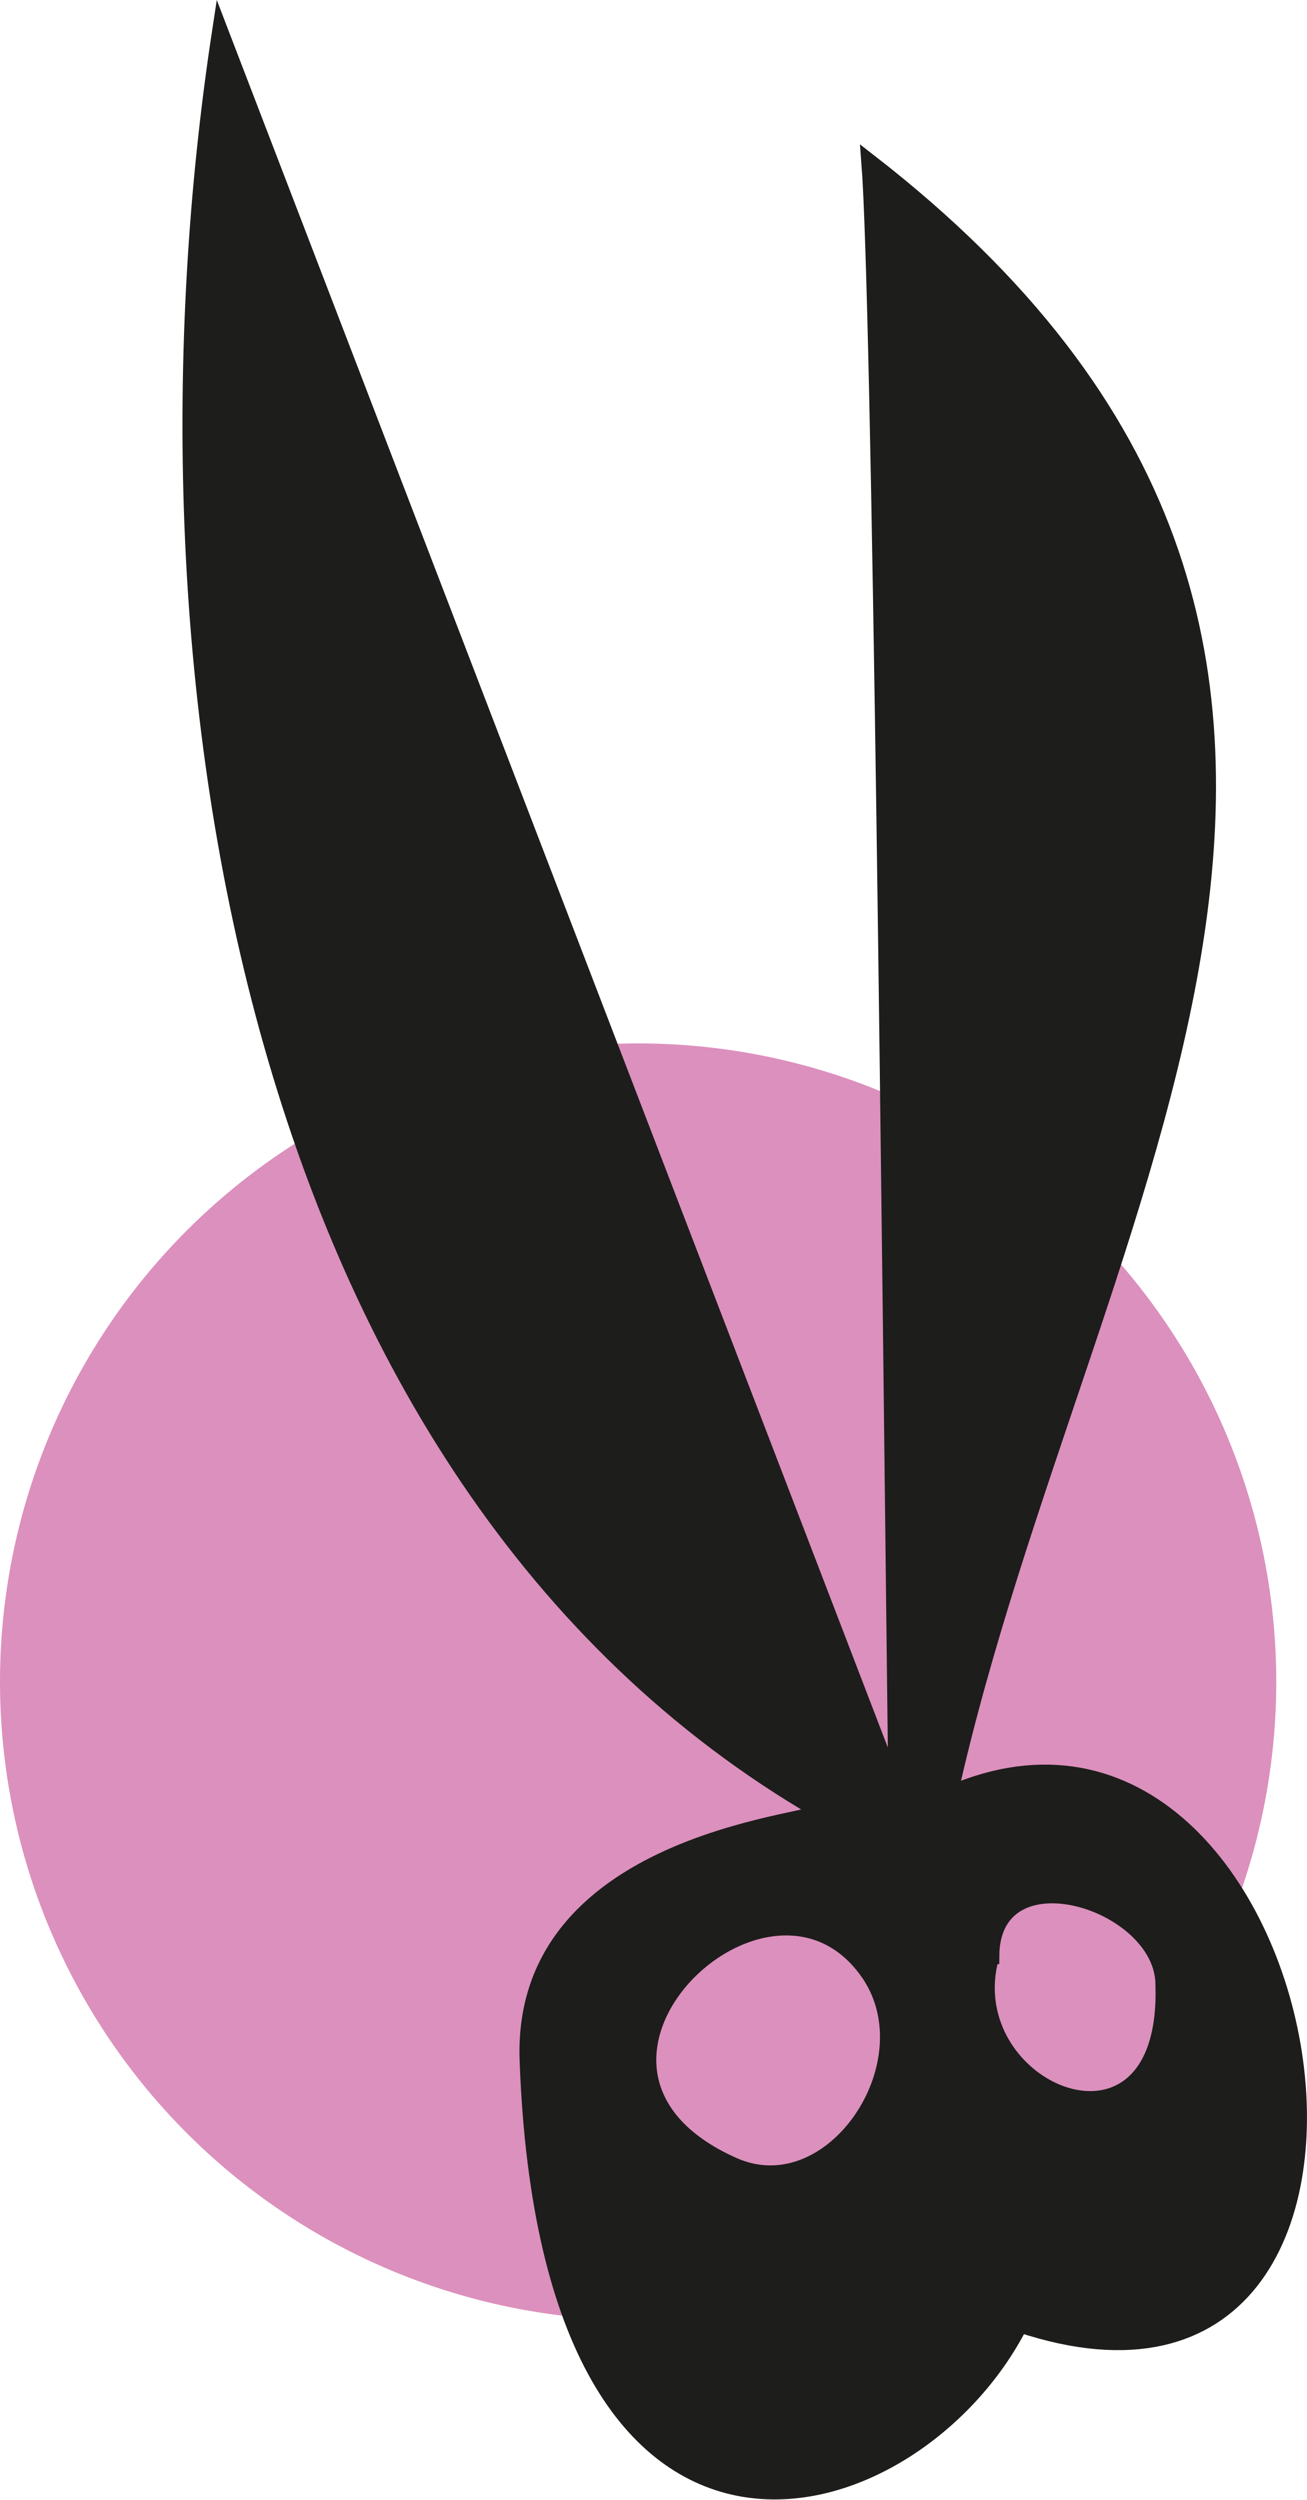
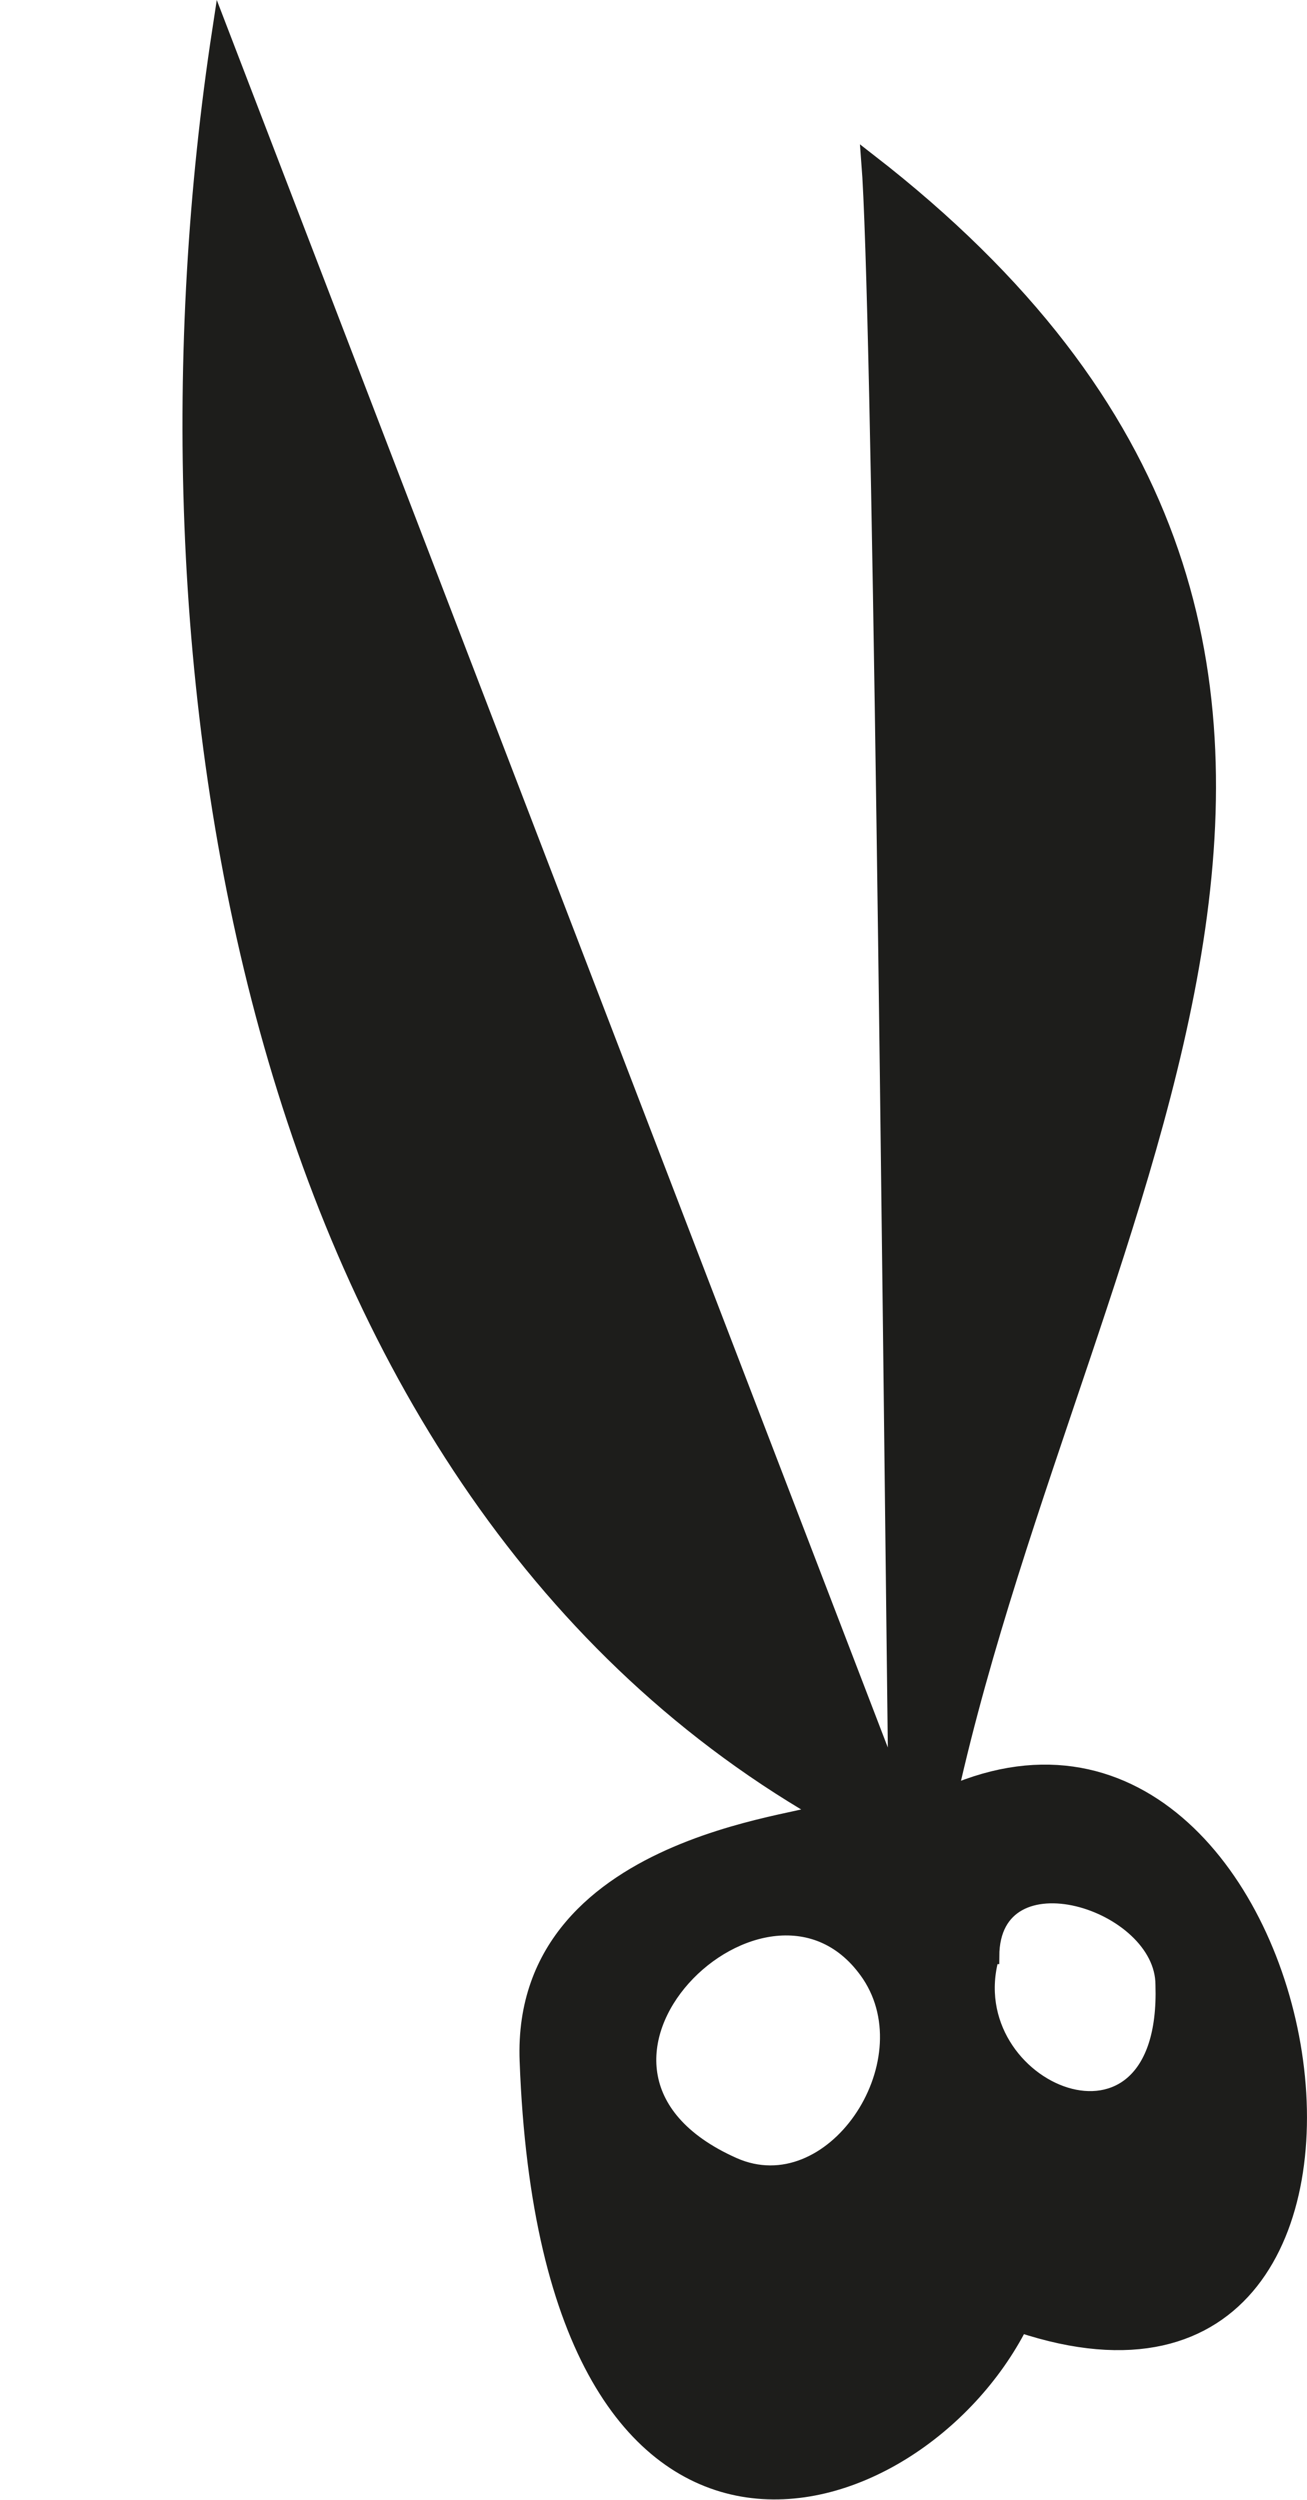
<svg xmlns="http://www.w3.org/2000/svg" viewBox="0 0 164.55 314.59">
  <defs>
    <style>.cls-1{fill:#dc90bd;}.cls-2{fill:#1d1d1b;stroke:#1d1d1b;stroke-miterlimit:10;stroke-width:2px;}</style>
  </defs>
  <g id="Слой_2" data-name="Слой 2">
    <g id="Слой_1-2" data-name="Слой 1">
-       <circle class="cls-1" cx="80.34" cy="211.65" r="80.34" />
      <path class="cls-2" d="M119.59,225.75c16.58-74.14,69.25-143.82-10.15-205.41,1.37,17.47,2.59,136.43,3.4,205.14-26.73-69.57-77-200.42-85.13-221.6-12,78.51,2.79,181.89,75.4,224,2.28,1.38-37.77,2.67-36.69,31.46,2.71,73.42,48.8,59.15,62,33.2C184.78,311.25,167,205.1,119.59,225.75ZM92.33,272.5c-27.2-12.11,4.52-42.75,17.16-24C117,259.83,104.76,278,92.33,272.5Zm32.48-26.32c.06-13.63,21.66-6.92,21.66,3.6C147.27,274.64,120,263.17,124.81,246.18Z" />
    </g>
  </g>
</svg>